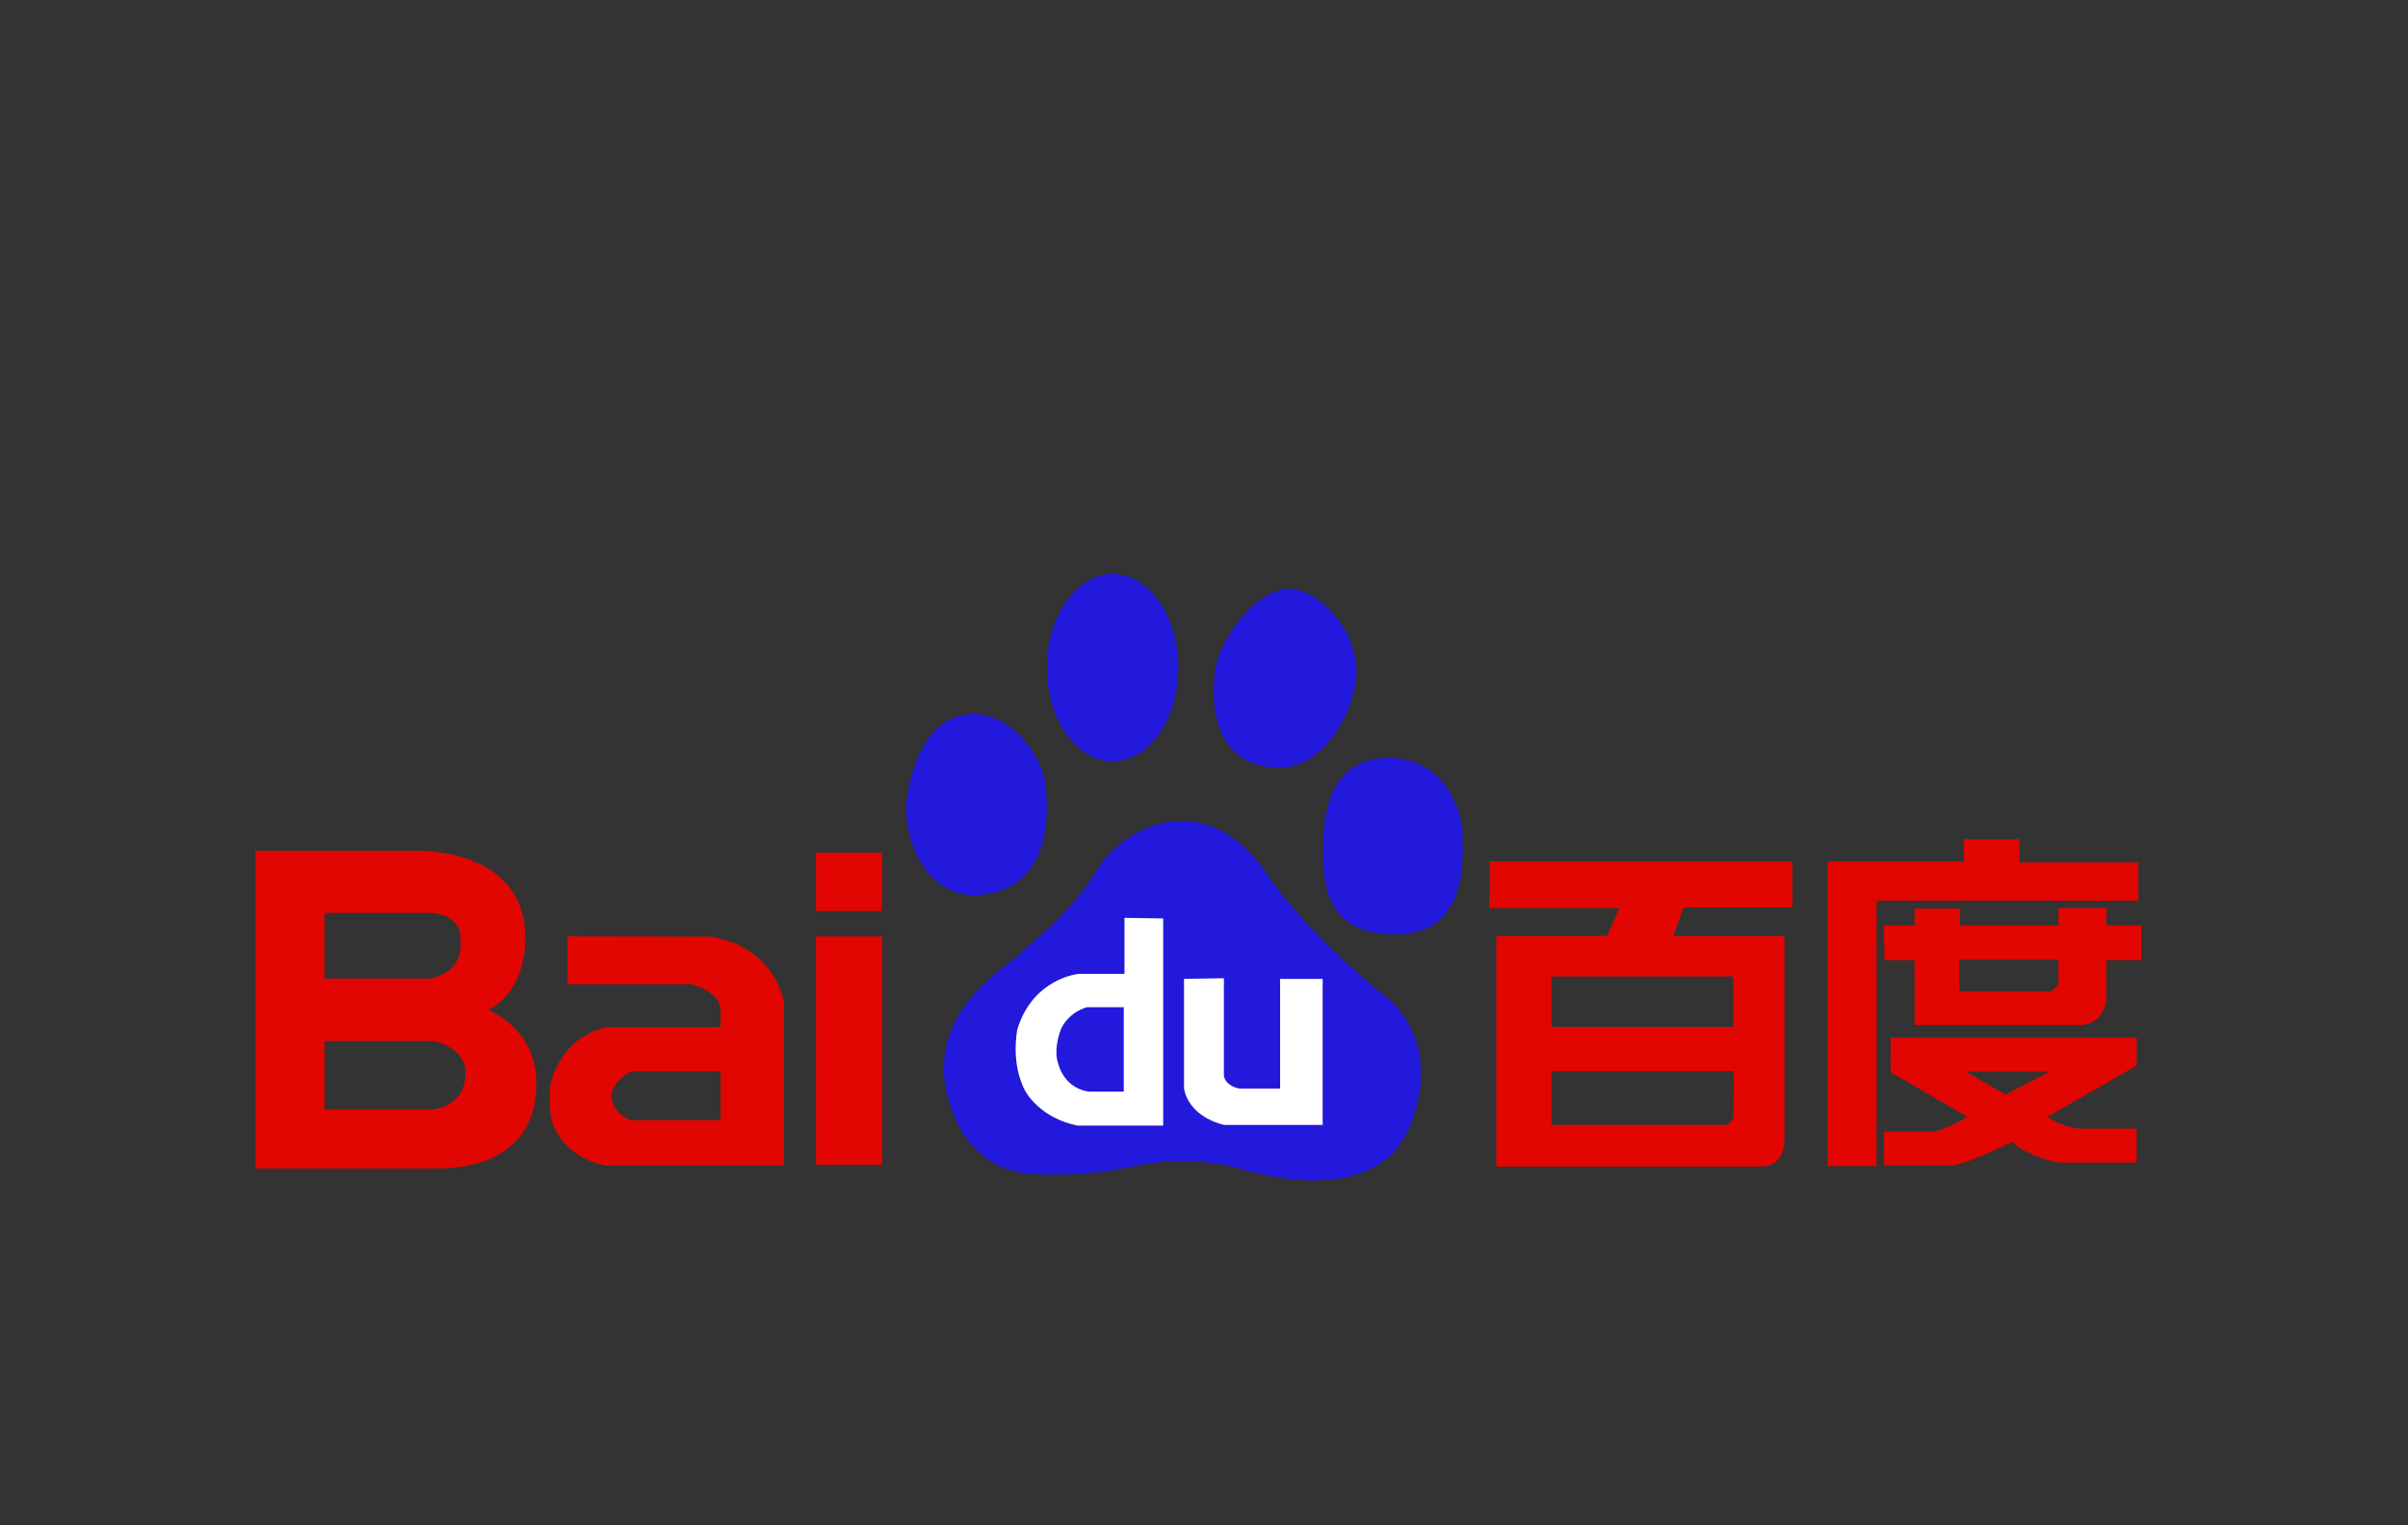
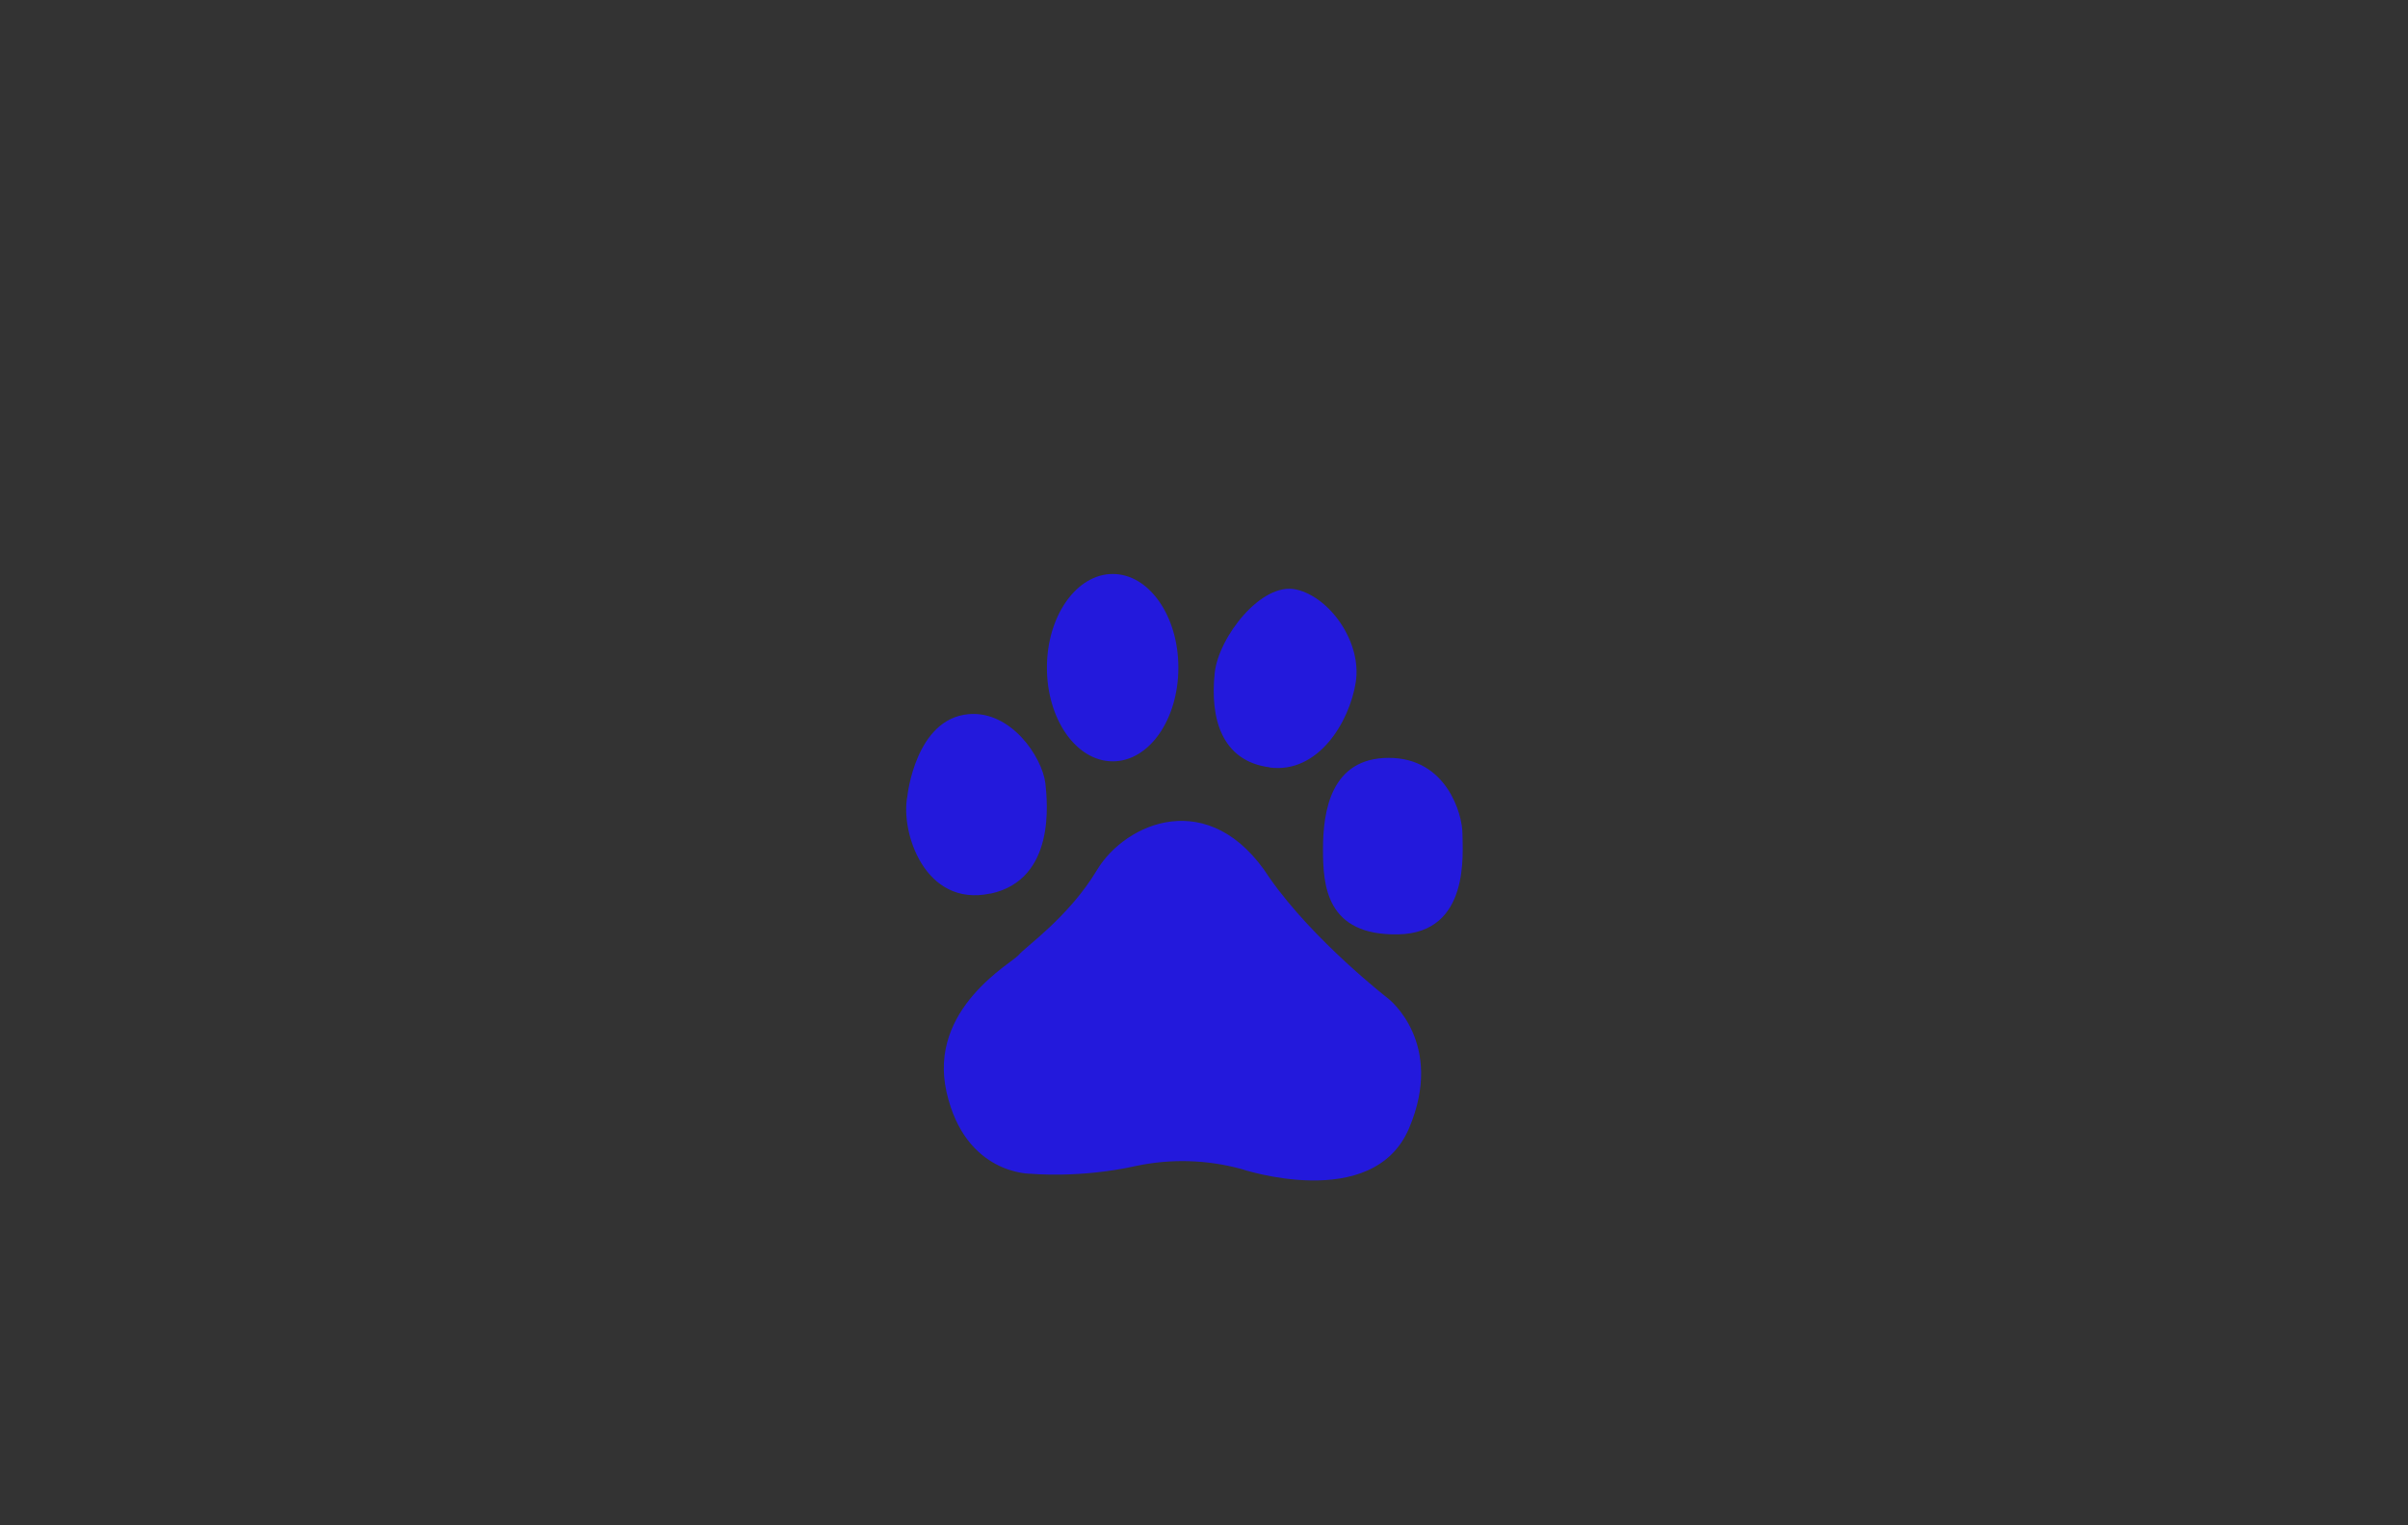
<svg xmlns="http://www.w3.org/2000/svg" width="120" height="76" viewBox="0 0 120 76" fill="none">
  <rect x="0" y="0" width="120" height="76" fill="#333333" stroke="none" />
  <path d="M49.358 44.527C52.641 43.82 52.184 39.893 52.096 39.034C51.934 37.709 50.378 35.398 48.267 35.583C45.617 35.82 45.219 39.661 45.219 39.661C44.859 41.439 46.079 45.226 49.357 44.519M55.454 37.934C57.267 37.934 58.723 35.845 58.723 33.264C58.723 30.684 57.256 28.599 55.454 28.599C53.652 28.599 52.172 30.683 52.172 33.264C52.172 35.846 53.64 37.934 55.454 37.934ZM63.268 38.241C65.695 38.559 67.249 35.971 67.561 34.001C67.879 32.043 66.311 29.765 64.598 29.372C62.875 28.977 60.727 31.733 60.534 33.53C60.298 35.739 60.846 37.92 63.27 38.232M72.879 41.527C72.879 40.589 72.102 37.761 69.21 37.761C66.313 37.761 65.93 40.429 65.93 42.315C65.93 44.114 66.08 46.624 69.679 46.555C73.277 46.486 72.88 42.48 72.88 41.536M69.209 49.779C69.209 49.779 65.458 46.877 63.268 43.741C60.296 39.116 56.078 40.999 54.668 43.348C53.255 45.703 51.077 47.19 50.764 47.584C50.449 47.971 46.234 50.248 47.169 54.407C48.103 58.566 51.393 58.484 51.393 58.484C51.393 58.484 53.815 58.72 56.624 58.092C58.357 57.727 60.152 57.779 61.86 58.246C61.86 58.246 68.426 60.448 70.221 56.211C72.016 51.973 69.208 49.78 69.208 49.78" fill="#2319DC" />
-   <path d="M56.037 45.733V48.525H53.762C53.762 48.525 51.49 48.713 50.694 51.29C50.416 53.009 50.938 54.023 51.029 54.24C51.12 54.457 51.856 55.715 53.7 56.083H57.967V45.763L56.037 45.733ZM56.002 54.39H54.283C54.283 54.39 53.085 54.328 52.719 52.949C52.531 52.337 52.747 51.623 52.843 51.354C52.929 51.076 53.332 50.434 54.161 50.186H56.002V54.39ZM59.005 48.775V54.207C59.005 54.207 59.093 55.559 61.001 56.052H65.913V48.773H63.793V54.237H61.761C61.761 54.237 61.114 54.144 60.992 53.623V48.741L58.996 48.773L59.005 48.775Z" fill="white" />
-   <path d="M89.322 45.208V42.917H74.234L74.215 45.24H80.701L80.083 46.631H74.567V58.126H87.679C89.048 58.126 88.927 56.742 88.927 56.742V46.632H83.403L83.889 45.218L89.322 45.217V45.208ZM86.392 55.671C86.392 55.671 86.234 56.052 86.009 56.052H77.314V53.371H86.394L86.393 55.671H86.392ZM86.377 51.166H77.313V48.652H86.377V51.166ZM106.564 42.977H100.644V41.817H97.868V42.92H91.077V58.1H93.52V44.876H106.564V42.977ZM104.967 46.119V45.24H102.58V46.119H97.669V45.271H95.408V46.119H93.88L93.91 47.839H95.407V51.069H103.666C104.812 51.069 104.965 49.858 104.965 49.858V47.837H106.714V46.117H104.966V46.118L104.967 46.119ZM102.58 49.013C102.58 49.013 102.368 49.404 102.095 49.404H97.643V47.814H102.578V49.023L102.58 49.013ZM94.215 53.423L98.017 55.627C97.717 55.959 96.427 56.378 96.427 56.378H93.892V58.074H97.334C98.361 57.864 100.261 56.899 100.261 56.899C101.056 57.622 102.559 57.922 102.559 57.922H106.481V56.232H103.526C102.729 56.112 102.013 55.657 102.013 55.657L106.483 53.09V51.701H94.217L94.216 53.423L94.215 53.423ZM102.126 53.394L99.951 54.541L97.958 53.394H102.126ZM40.663 45.395H43.956V42.493H40.663V45.395ZM40.663 58.04H43.956V46.659H40.663V58.04ZM35.309 46.669L28.282 46.652V49.037H34.444C34.444 49.037 35.91 49.39 35.91 50.329V51.172H30.334C30.334 51.172 28.142 51.375 27.437 53.993C27.316 55.23 27.478 55.822 27.561 56.046C27.644 56.27 28.282 57.724 30.193 58.076H39.071V49.923C39.071 49.923 38.647 47.125 35.308 46.654M35.908 55.815H31.421C30.818 55.572 30.626 55.17 30.575 55.068C30.523 54.967 30.394 54.609 30.557 54.245C30.91 53.543 31.522 53.379 31.522 53.379H35.908V55.815ZM26.722 54.048C26.81 51.277 24.332 50.319 24.332 50.319C26.436 49.218 26.169 46.443 26.169 46.443C25.942 42.198 20.755 42.396 20.755 42.396H12.73V58.219H21.782C27.097 58.198 26.715 54.048 26.715 54.048M21.591 55.278V55.285H16.169V51.872H21.565L21.747 51.91C21.747 51.91 22.774 52.097 23.146 53.021C23.146 53.021 23.361 53.888 22.896 54.533C22.896 54.533 22.554 55.128 21.591 55.28M22.739 47.944C22.739 47.944 22.376 48.614 21.408 48.759H16.168V45.484H21.386C21.386 45.484 22.52 45.431 22.895 46.332C22.895 46.332 23.12 47.29 22.739 47.944Z" fill="#E10601" />
</svg>